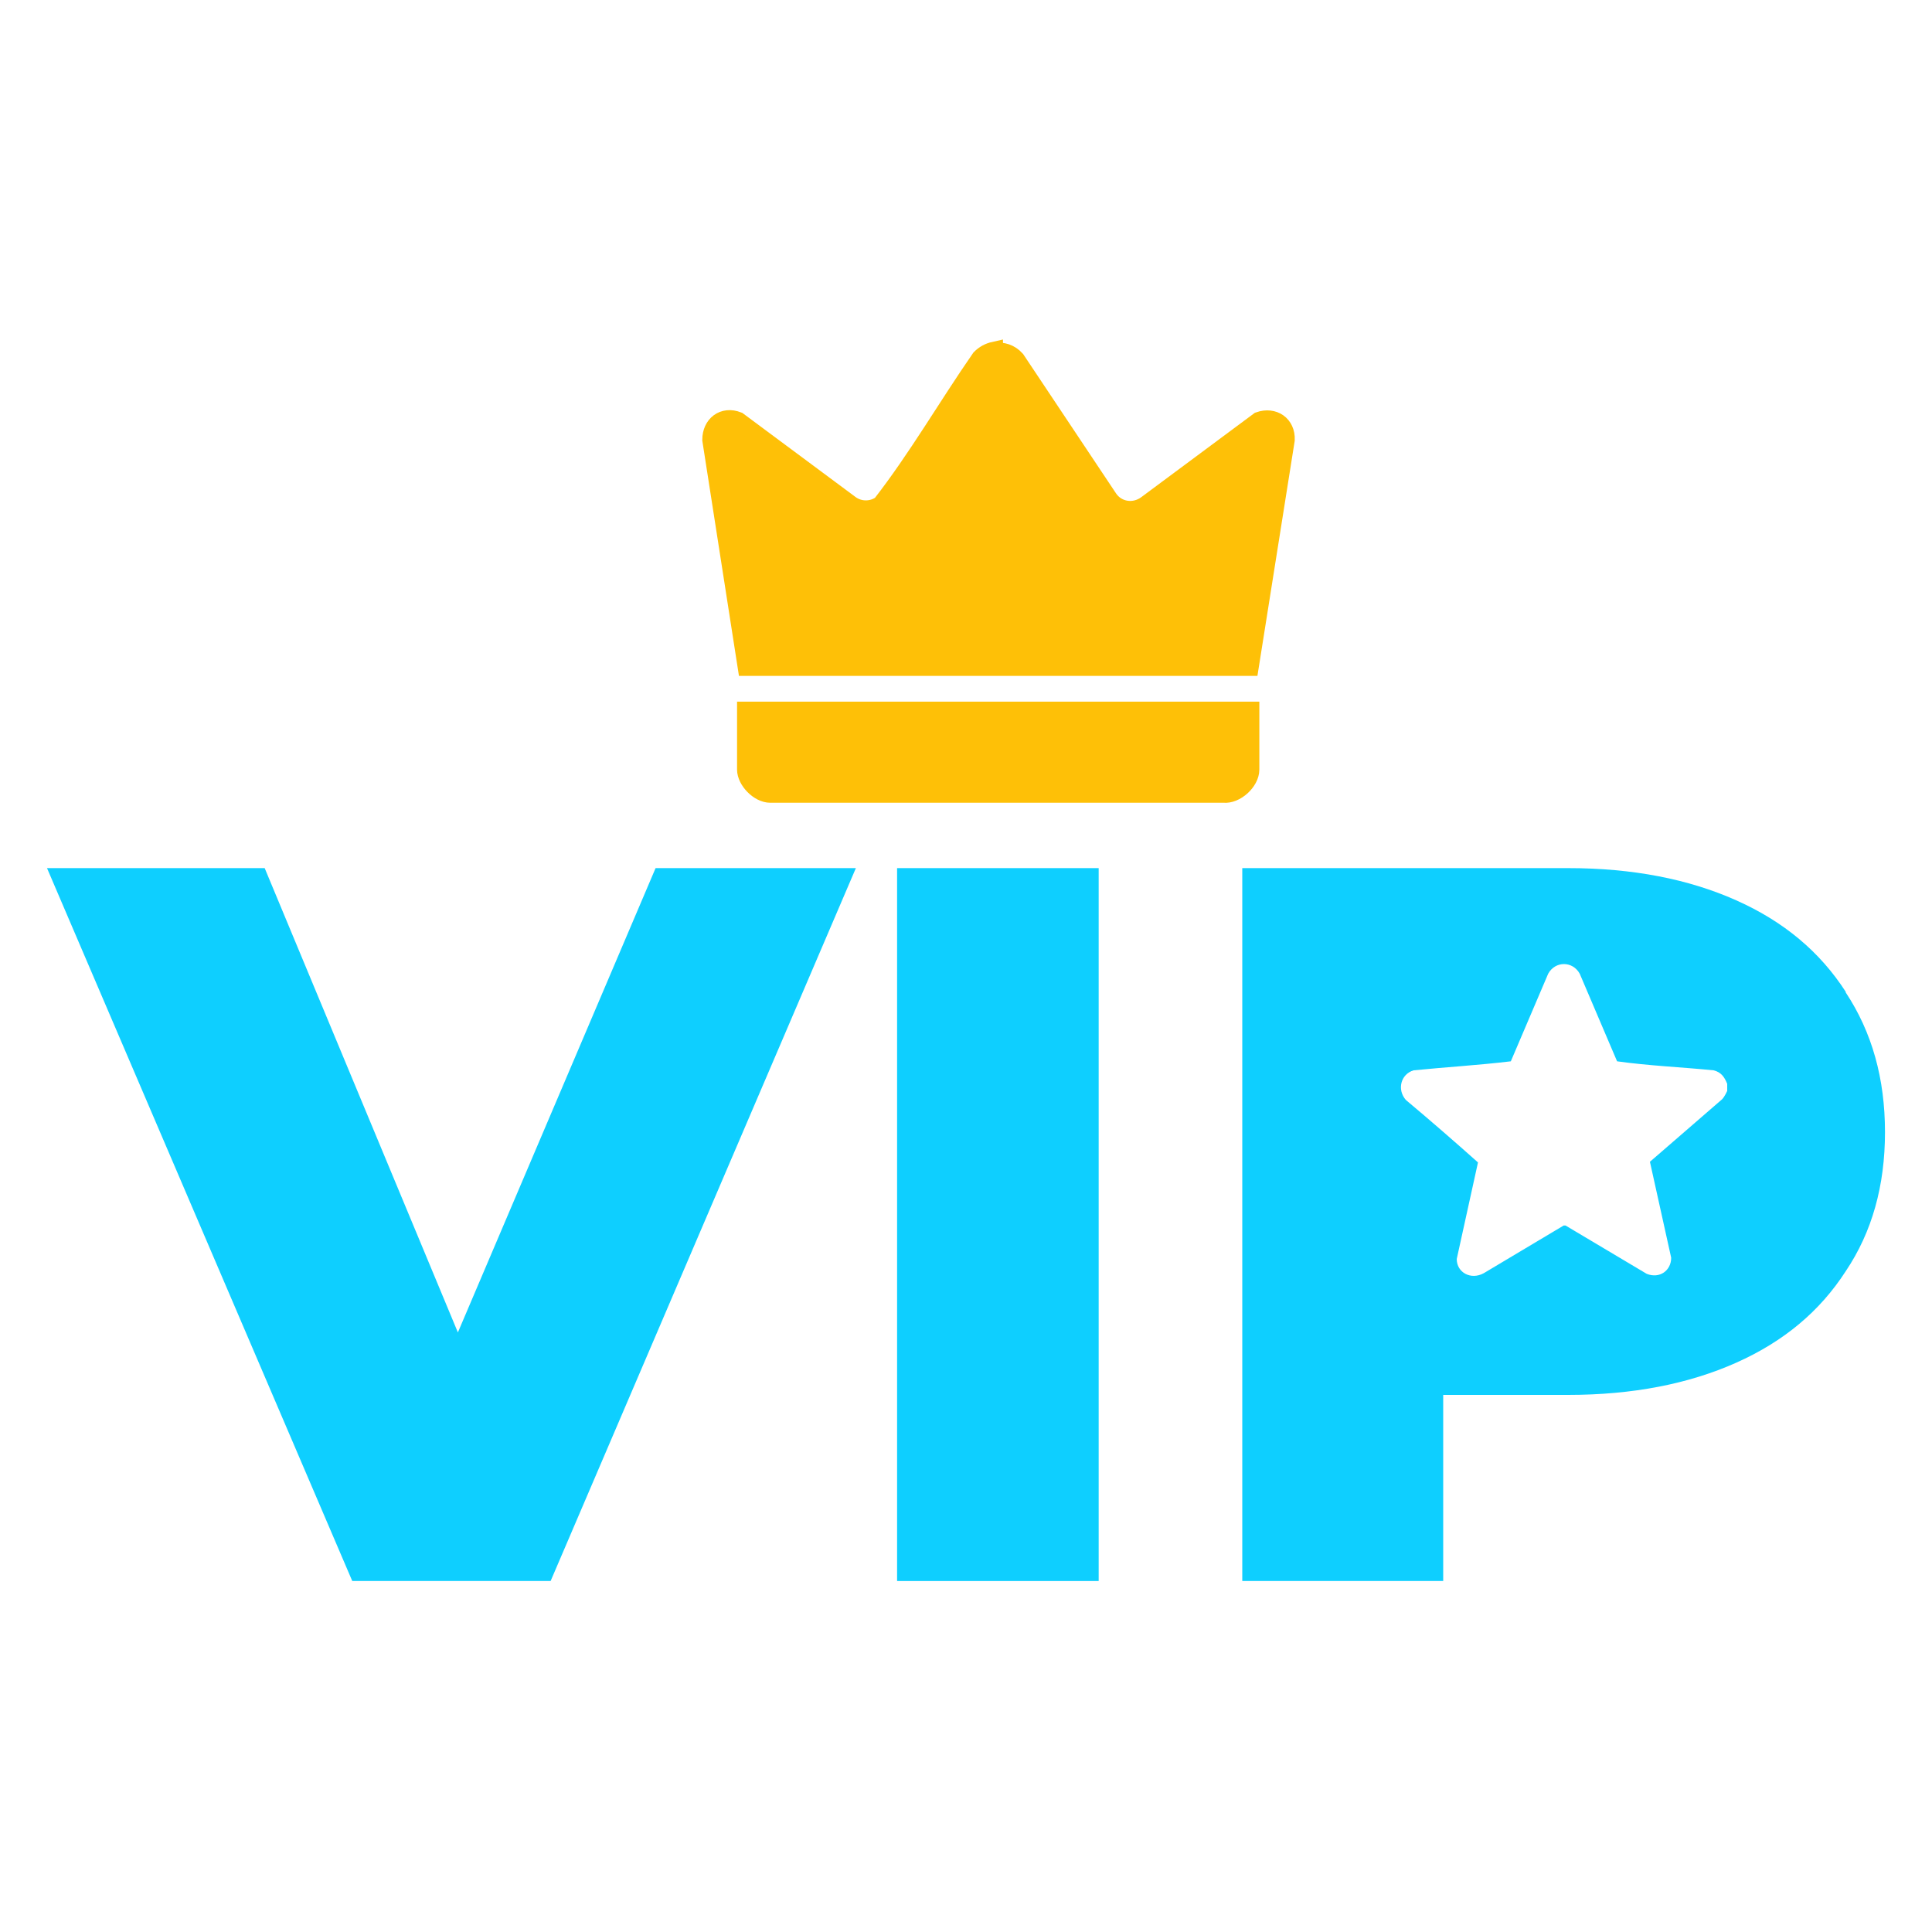
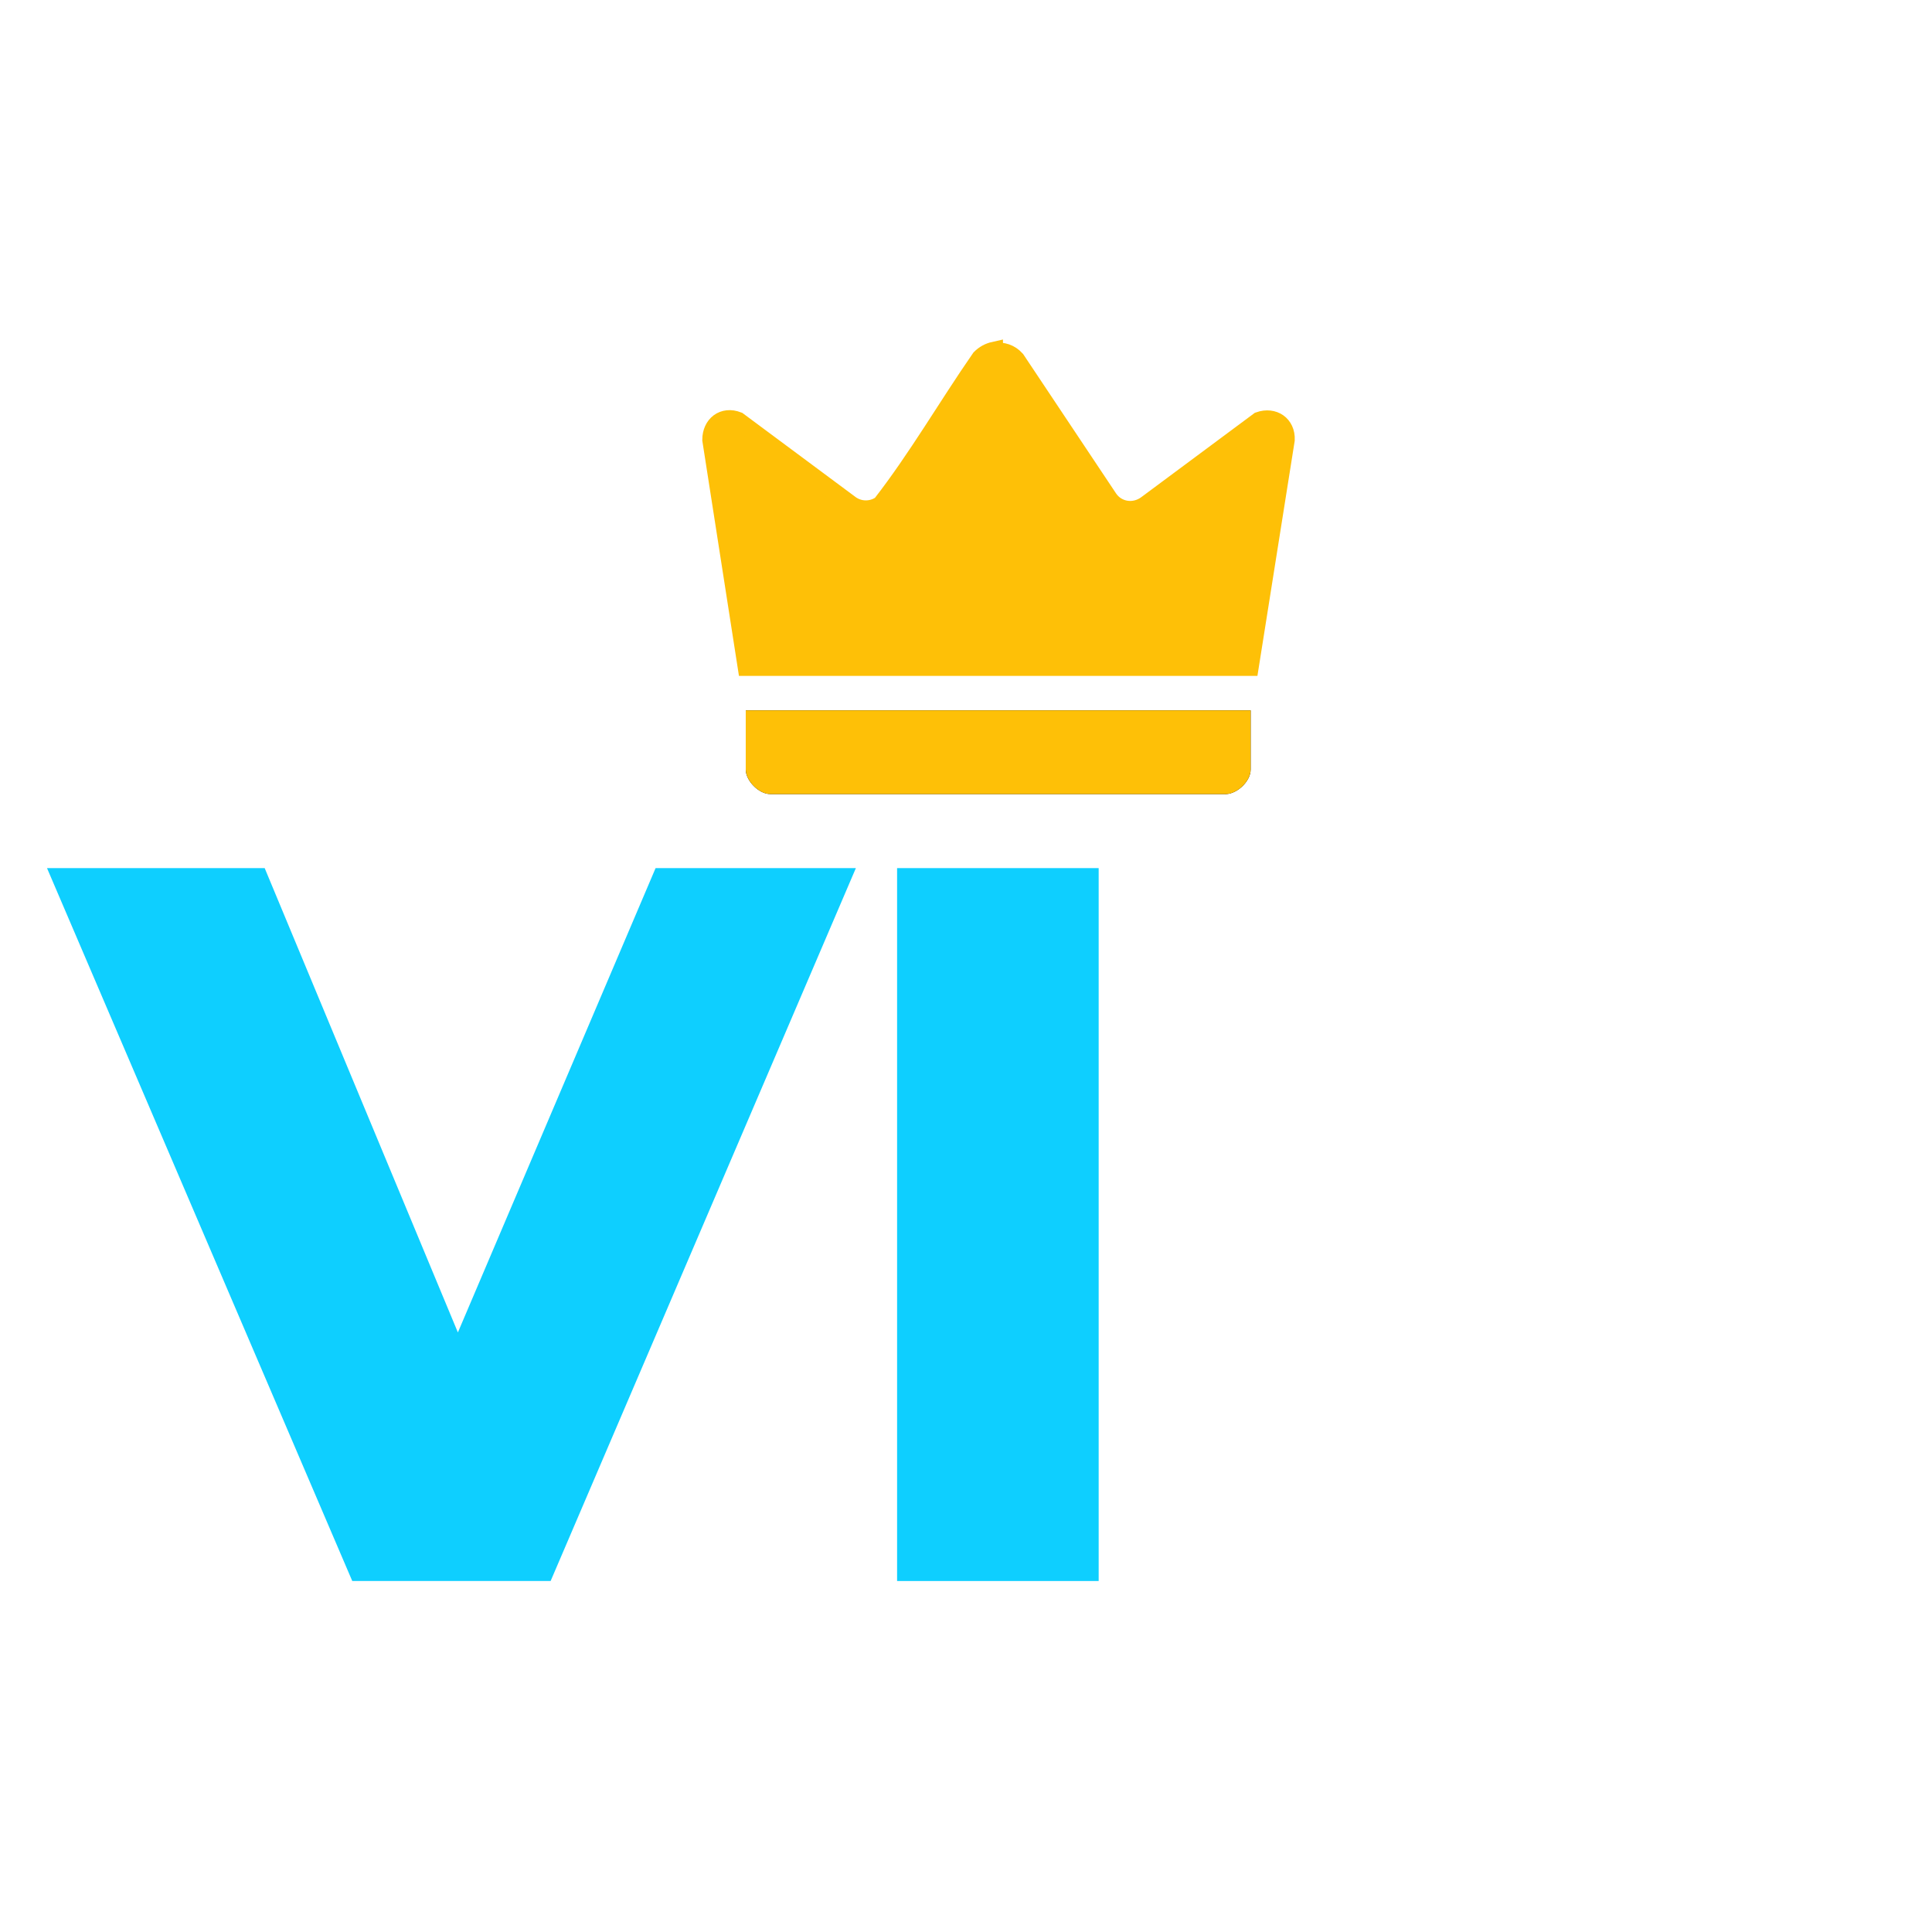
<svg xmlns="http://www.w3.org/2000/svg" id="Layer_1" version="1.1" viewBox="0 0 30 30">
  <defs>
    <style>
      .st0 {
        fill: #0ecfff;
        fill-rule: evenodd;
      }

      .st1 {
        fill: none;
        stroke: #fec007;
        stroke-miterlimit: 10;
        stroke-width: .27px;
      }

      .st2 {
        fill: #fec007;
      }
    </style>
  </defs>
  <path class="st0" d="M13.29,13.48l-4.74,11.07h-3.08L.73,13.48h3.38l3,7.21,3.07-7.21h3.1Z" />
  <path class="st0" d="M13.93,13.48h3.13v11.07h-3.13v-11.07Z" />
-   <path class="st0" d="M28.66,15.4c-.4-.62-.96-1.09-1.7-1.42s-1.61-.5-2.61-.5h-5.06v11.07h3.12v-2.89h1.94c1,0,1.87-.17,2.61-.5s1.3-.8,1.7-1.42c.41-.61.61-1.33.61-2.16s-.2-1.55-.61-2.17ZM26.82,16.94s-.04.09-.08.13l-1.12.97.33,1.49c0,.2-.18.33-.38.25l-1.26-.75h-.03s-1.24.74-1.24.74c-.2.11-.42-.01-.42-.22l.33-1.5c-.37-.33-.75-.66-1.12-.97-.14-.16-.08-.4.12-.46.5-.05,1.01-.08,1.51-.14l.58-1.36c.11-.2.38-.2.49,0l.58,1.36c.5.07,1,.09,1.5.14.12.03.17.11.21.21v.12Z" />
  <g>
    <g>
-       <path d="M15.44,5.46c.13-.02.25.02.34.12l1.44,2.16c.13.19.39.23.58.09l1.75-1.3c.23-.08.43.06.42.3l-.56,3.53h-7.82s-.55-3.53-.55-3.53c0-.24.19-.39.42-.3l1.75,1.3c.14.1.33.1.47,0,.56-.72,1.02-1.52,1.54-2.27.06-.06.13-.1.22-.12Z" />
      <path d="M19.42,11.03v.92c0,.19-.23.4-.42.38h-7.04c-.18,0-.38-.21-.38-.38v-.92h7.84Z" />
    </g>
    <g>
      <path class="st2" d="M15.44,5.46c.13-.02.25.02.34.12l1.44,2.16c.13.19.39.23.58.09l1.75-1.3c.23-.08.43.06.42.3l-.56,3.53h-7.82s-.55-3.53-.55-3.53c0-.24.19-.39.42-.3l1.75,1.3c.14.1.33.1.47,0,.56-.72,1.02-1.52,1.54-2.27.06-.06.13-.1.22-.12Z" />
-       <path class="st2" d="M19.42,11.03v.92c0,.19-.23.4-.42.38h-7.04c-.18,0-.38-.21-.38-.38v-.92h7.84Z" />
+       <path class="st2" d="M19.42,11.03v.92c0,.19-.23.4-.42.38h-7.04c-.18,0-.38-.21-.38-.38v-.92Z" />
    </g>
    <g>
      <path class="st1" d="M15.44,5.46c.13-.02.25.02.34.12l1.44,2.16c.13.19.39.23.58.09l1.75-1.3c.23-.08.43.06.42.3l-.56,3.53h-7.82s-.55-3.53-.55-3.53c0-.24.19-.39.42-.3l1.75,1.3c.14.1.33.1.47,0,.56-.72,1.02-1.52,1.54-2.27.06-.06.13-.1.22-.12Z" />
-       <path class="st1" d="M19.42,11.03v.92c0,.19-.23.4-.42.38h-7.04c-.18,0-.38-.21-.38-.38v-.92h7.84Z" />
    </g>
  </g>
</svg>